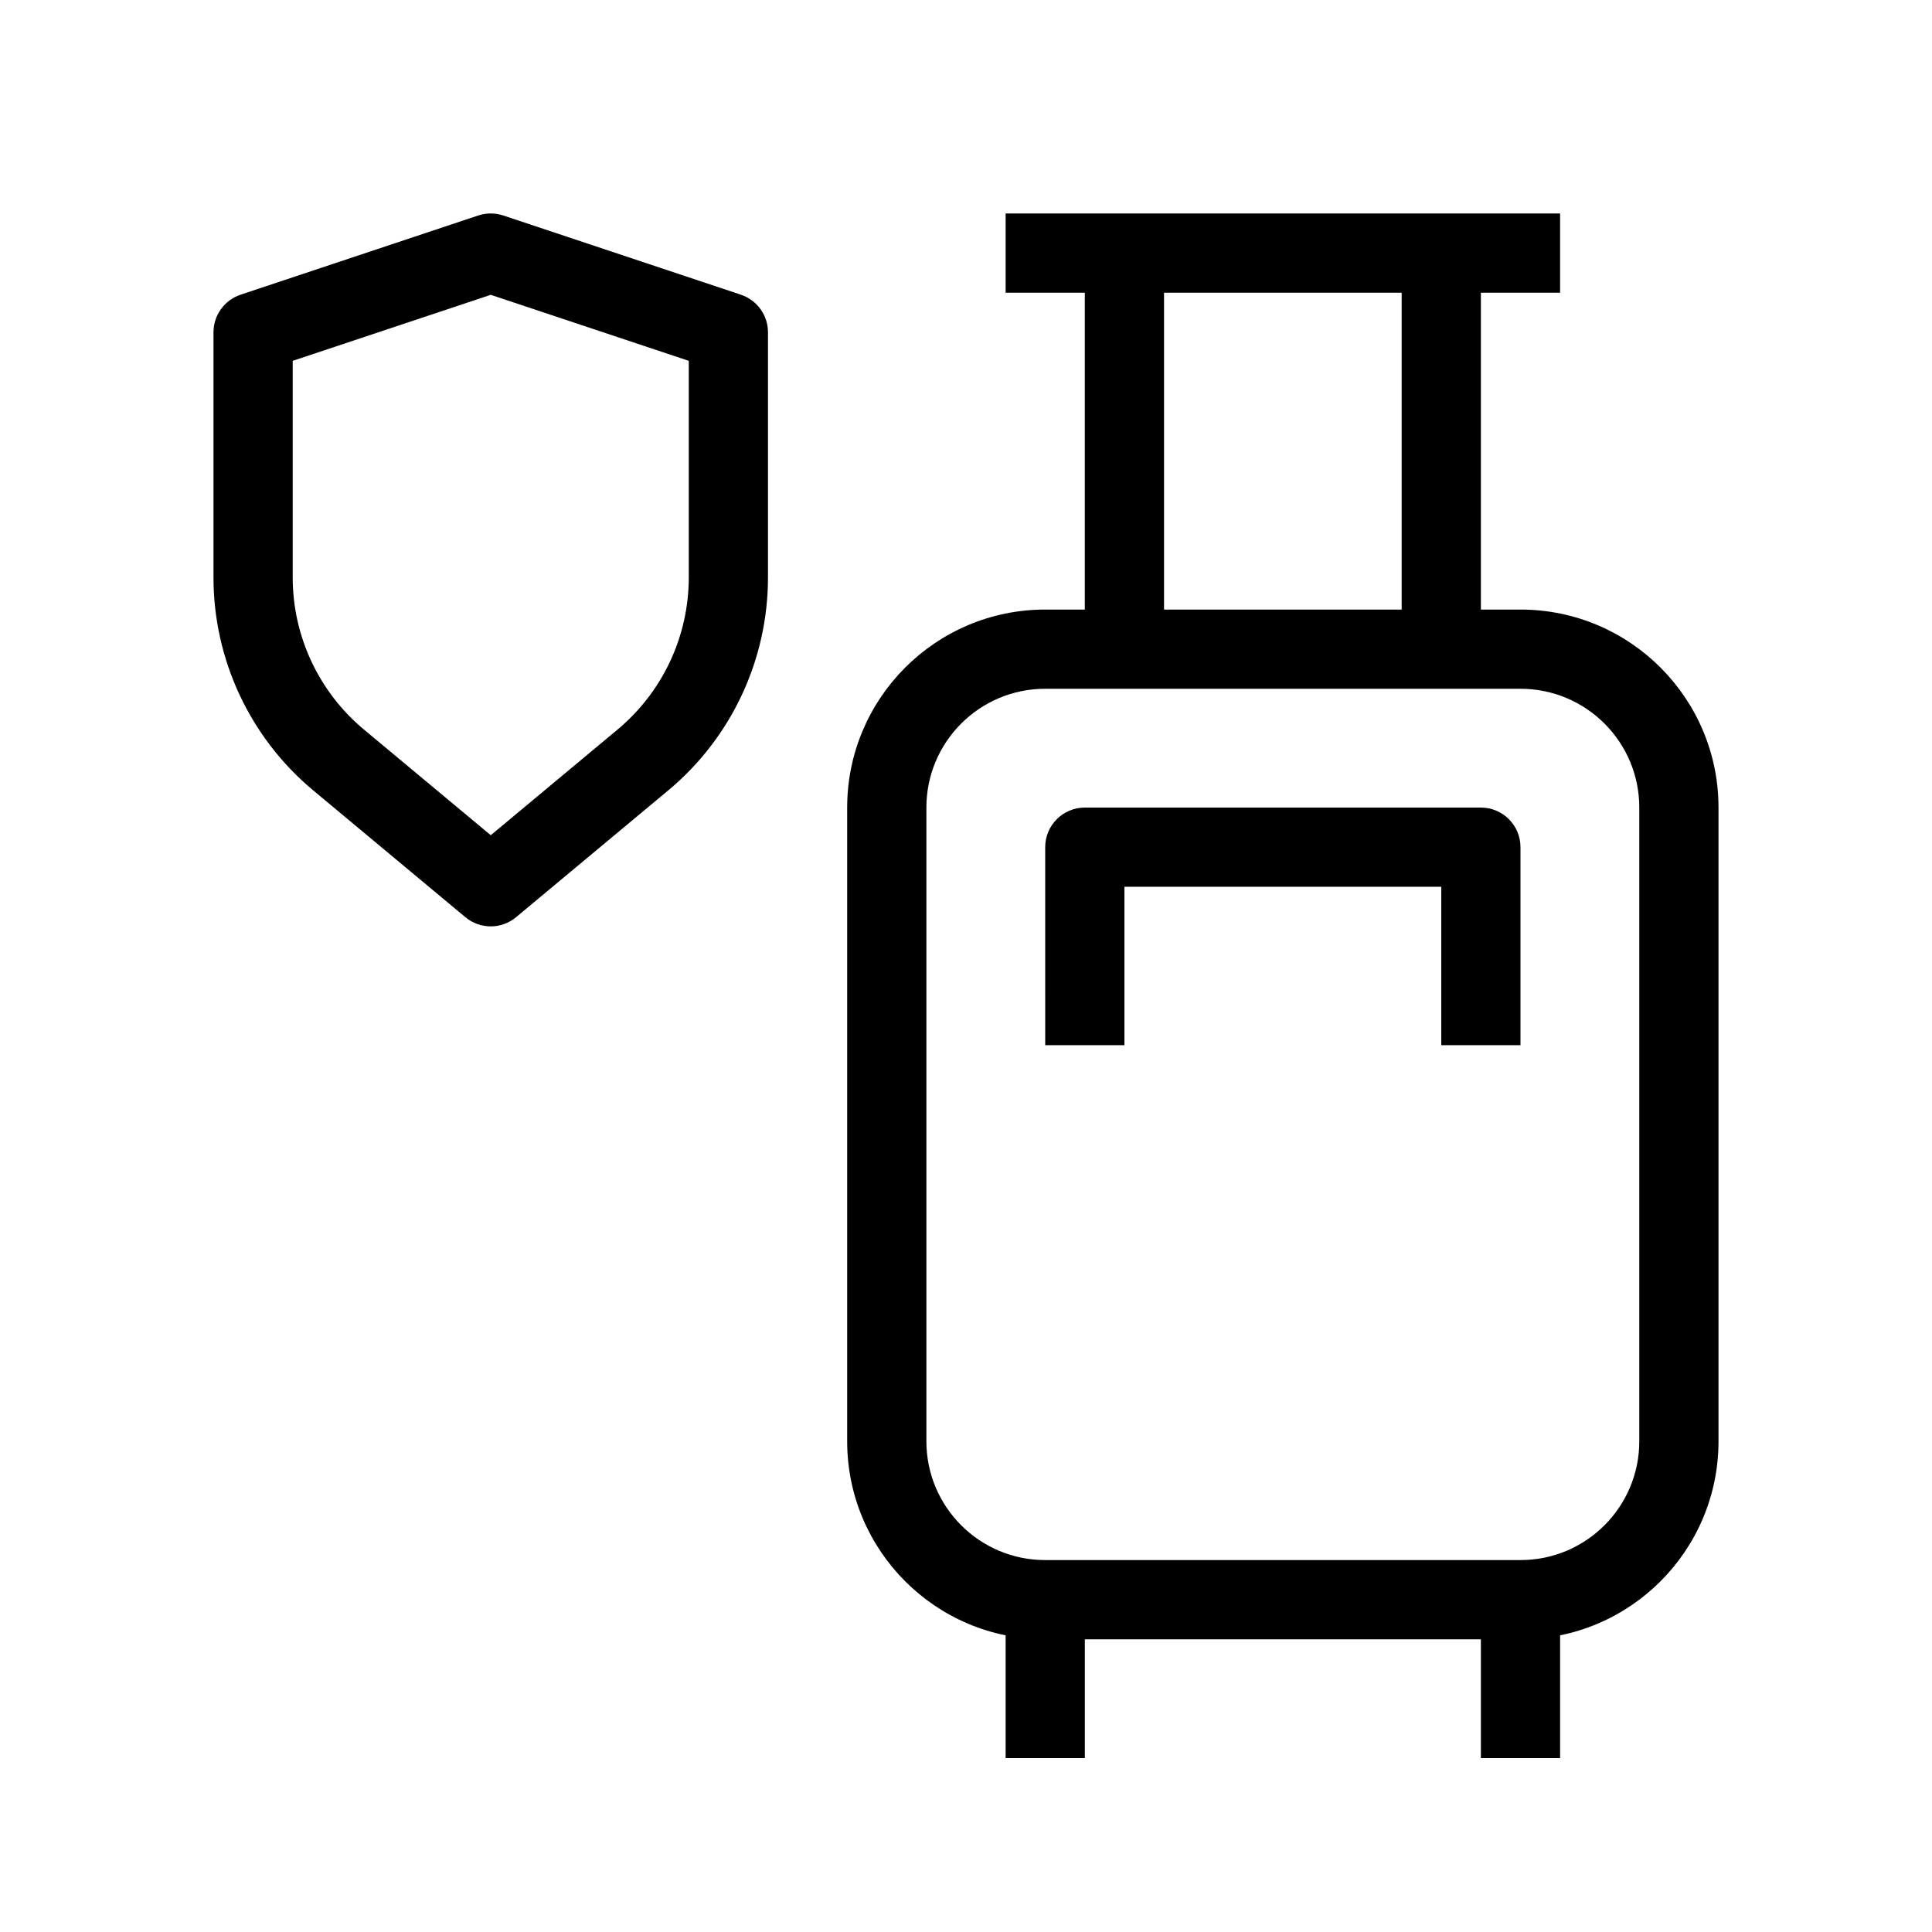
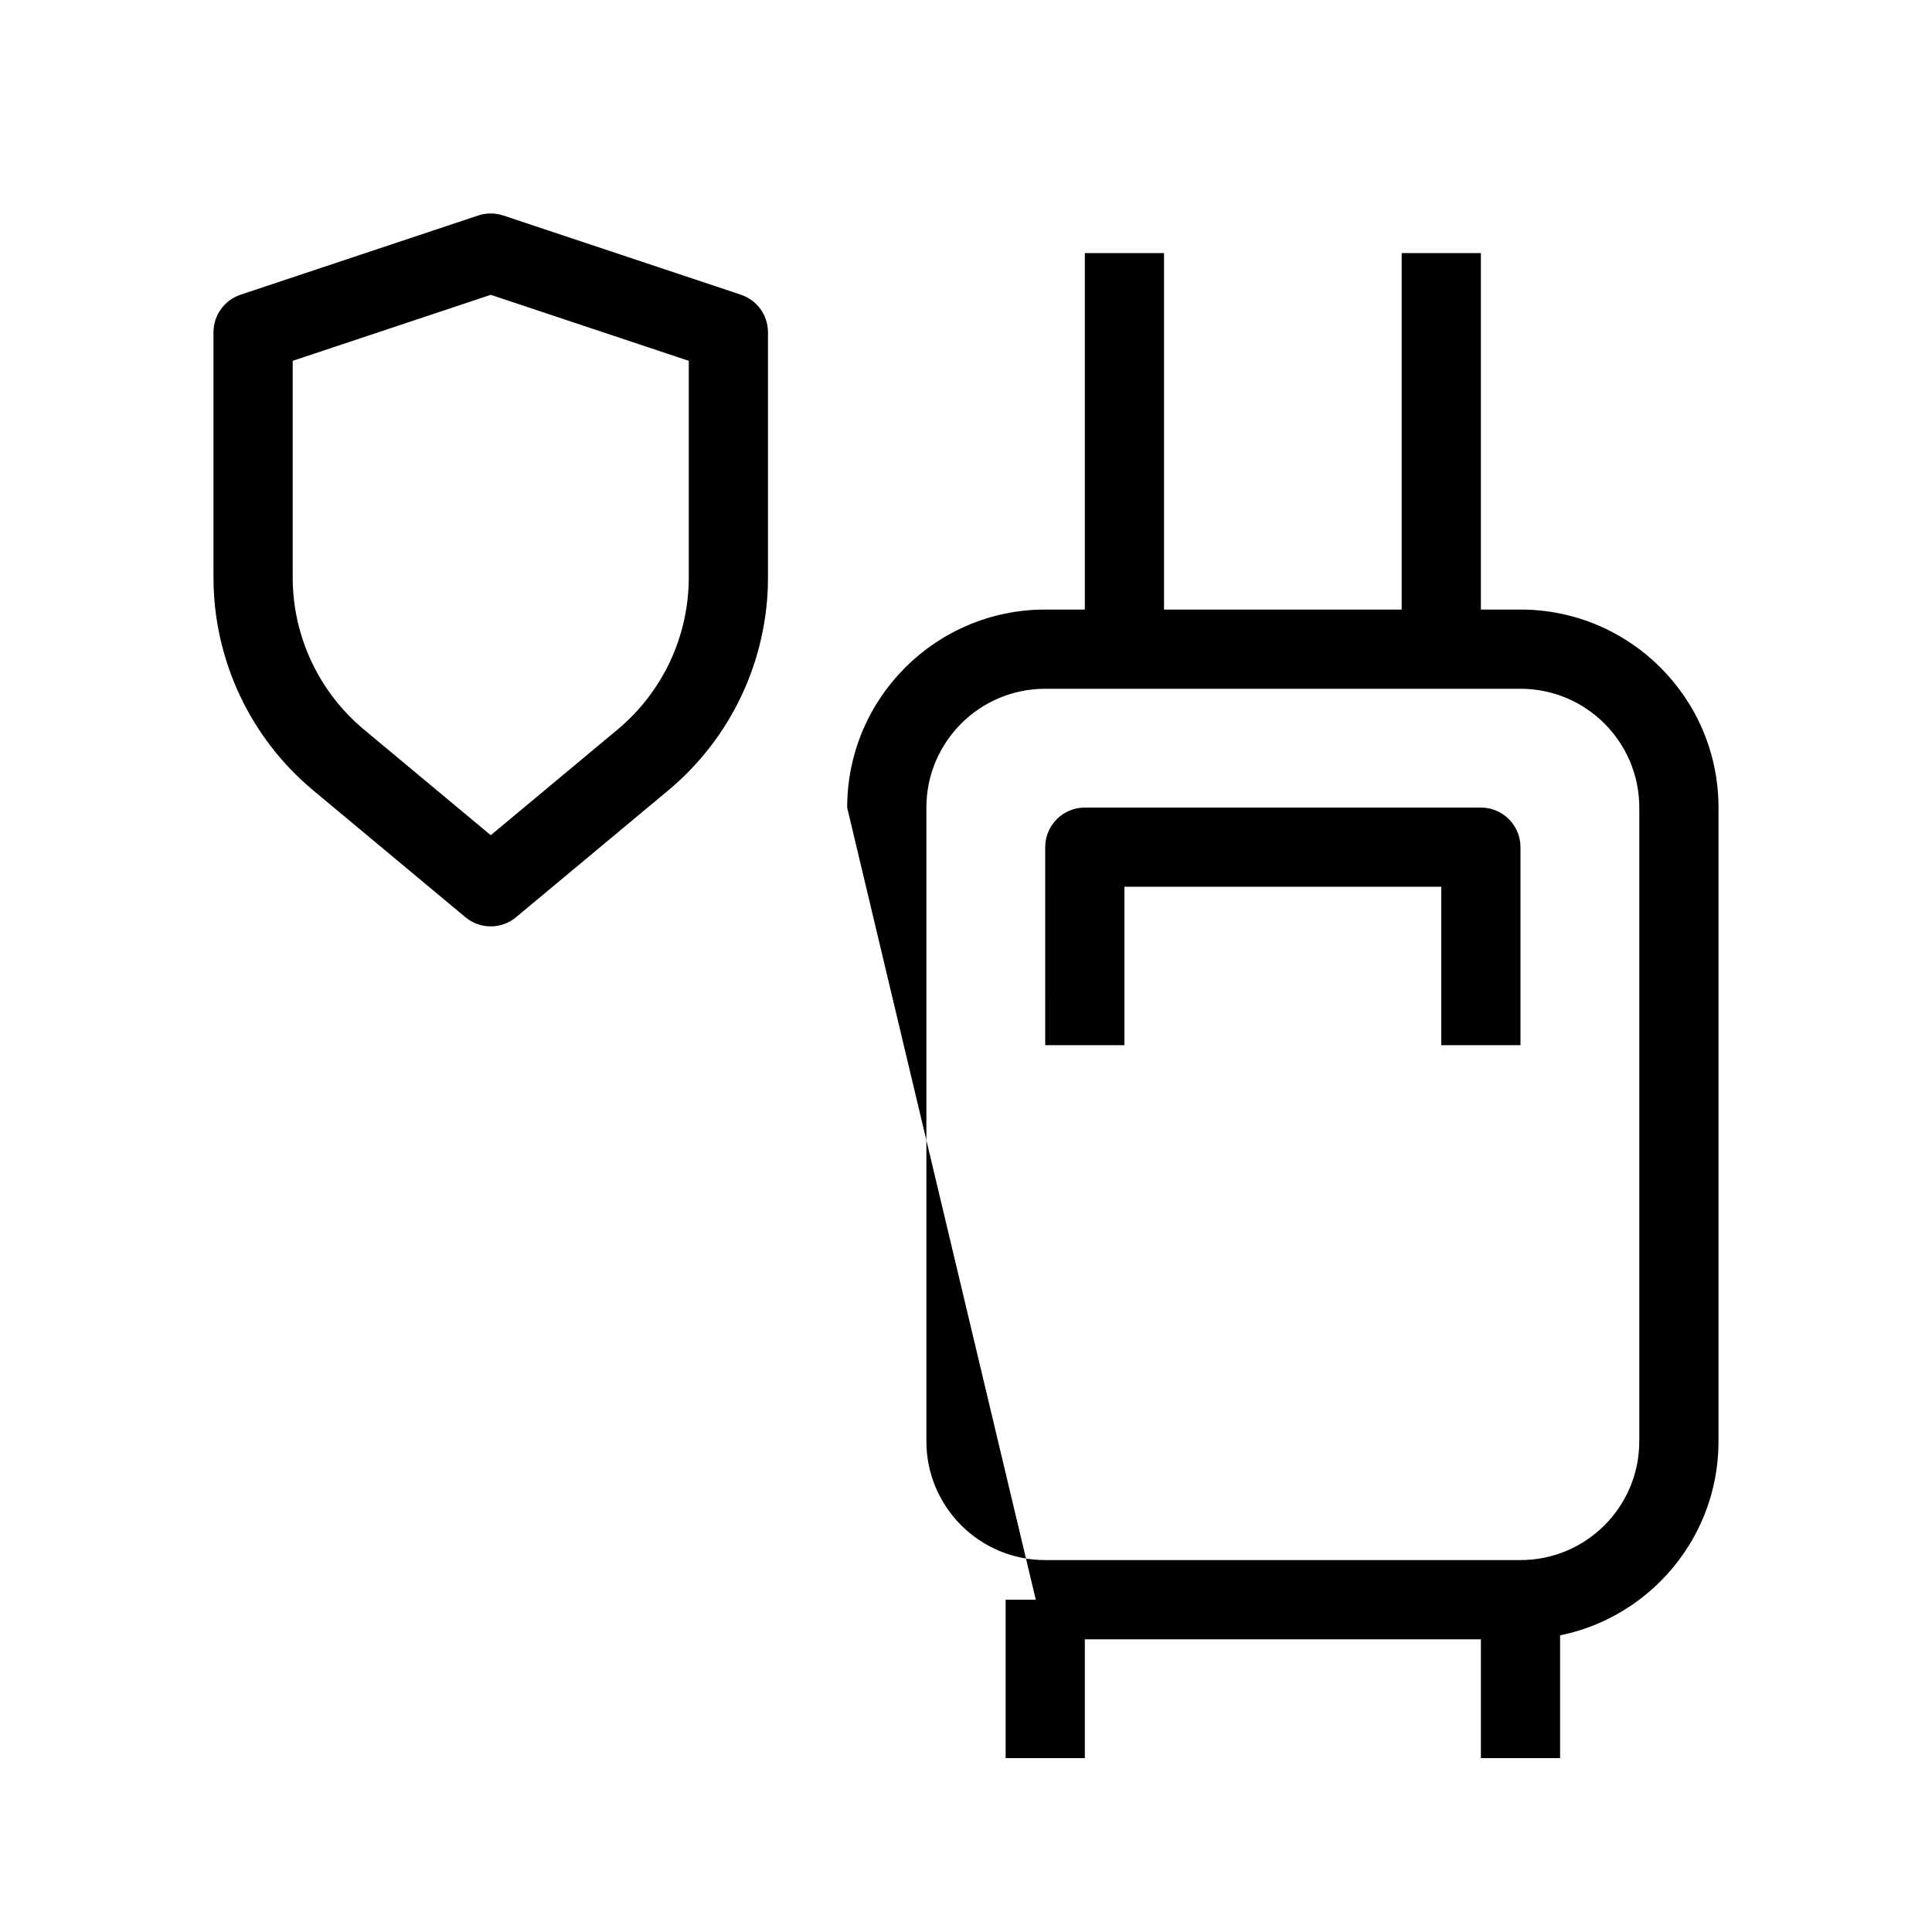
<svg xmlns="http://www.w3.org/2000/svg" fill="#000000" width="800px" height="800px" version="1.1" viewBox="144 144 512 512">
  <g fill-rule="evenodd">
-     <path d="m368.51 358.02c0-28.984 23.496-52.48 52.48-52.48h125.95c28.984 0 52.48 23.496 52.48 52.48v167.93c0 28.984-23.496 52.48-52.48 52.48h-125.95c-28.984 0-52.48-23.496-52.48-52.48zm52.48-31.488c-17.391 0-31.488 14.098-31.488 31.488v167.93c0 17.391 14.098 31.488 31.488 31.488h125.95c17.391 0 31.488-14.098 31.488-31.488v-167.93c0-17.391-14.098-31.488-31.488-31.488z" />
+     <path d="m368.51 358.02c0-28.984 23.496-52.48 52.48-52.48h125.95c28.984 0 52.48 23.496 52.48 52.48v167.93c0 28.984-23.496 52.48-52.48 52.48h-125.95zm52.48-31.488c-17.391 0-31.488 14.098-31.488 31.488v167.93c0 17.391 14.098 31.488 31.488 31.488h125.95c17.391 0 31.488-14.098 31.488-31.488v-167.93c0-17.391-14.098-31.488-31.488-31.488z" />
    <path d="m410.5 609.92v-41.984h20.992v41.984z" />
    <path d="m536.45 609.92v-41.984h20.992v41.984z" />
    <path d="m536.45 211.07v104.96h-20.992v-104.96z" />
    <path d="m452.48 211.07v104.96h-20.992v-104.96z" />
-     <path d="m557.44 221.57h-146.94v-20.992h146.94z" />
    <path d="m420.99 368.51c0-5.797 4.699-10.496 10.496-10.496h104.96c5.797 0 10.496 4.699 10.496 10.496v52.48h-20.992v-41.984h-83.965v41.984h-20.992z" />
    <path d="m270.73 201.11c2.156-0.719 4.484-0.719 6.637 0l62.977 20.992c4.289 1.43 7.18 5.438 7.18 9.957v64.969c0 21.805-9.688 42.48-26.438 56.441l-40.316 33.598c-3.891 3.242-9.547 3.242-13.438 0l-40.316-33.598c-16.754-13.961-26.438-34.637-26.438-56.441v-64.969c0-4.519 2.891-8.527 7.176-9.957zm-49.16 38.516v57.402c0 15.574 6.918 30.344 18.883 40.316l33.598 27.996 33.598-27.996c11.965-9.973 18.883-24.742 18.883-40.316v-57.402l-52.48-17.496z" />
  </g>
</svg>